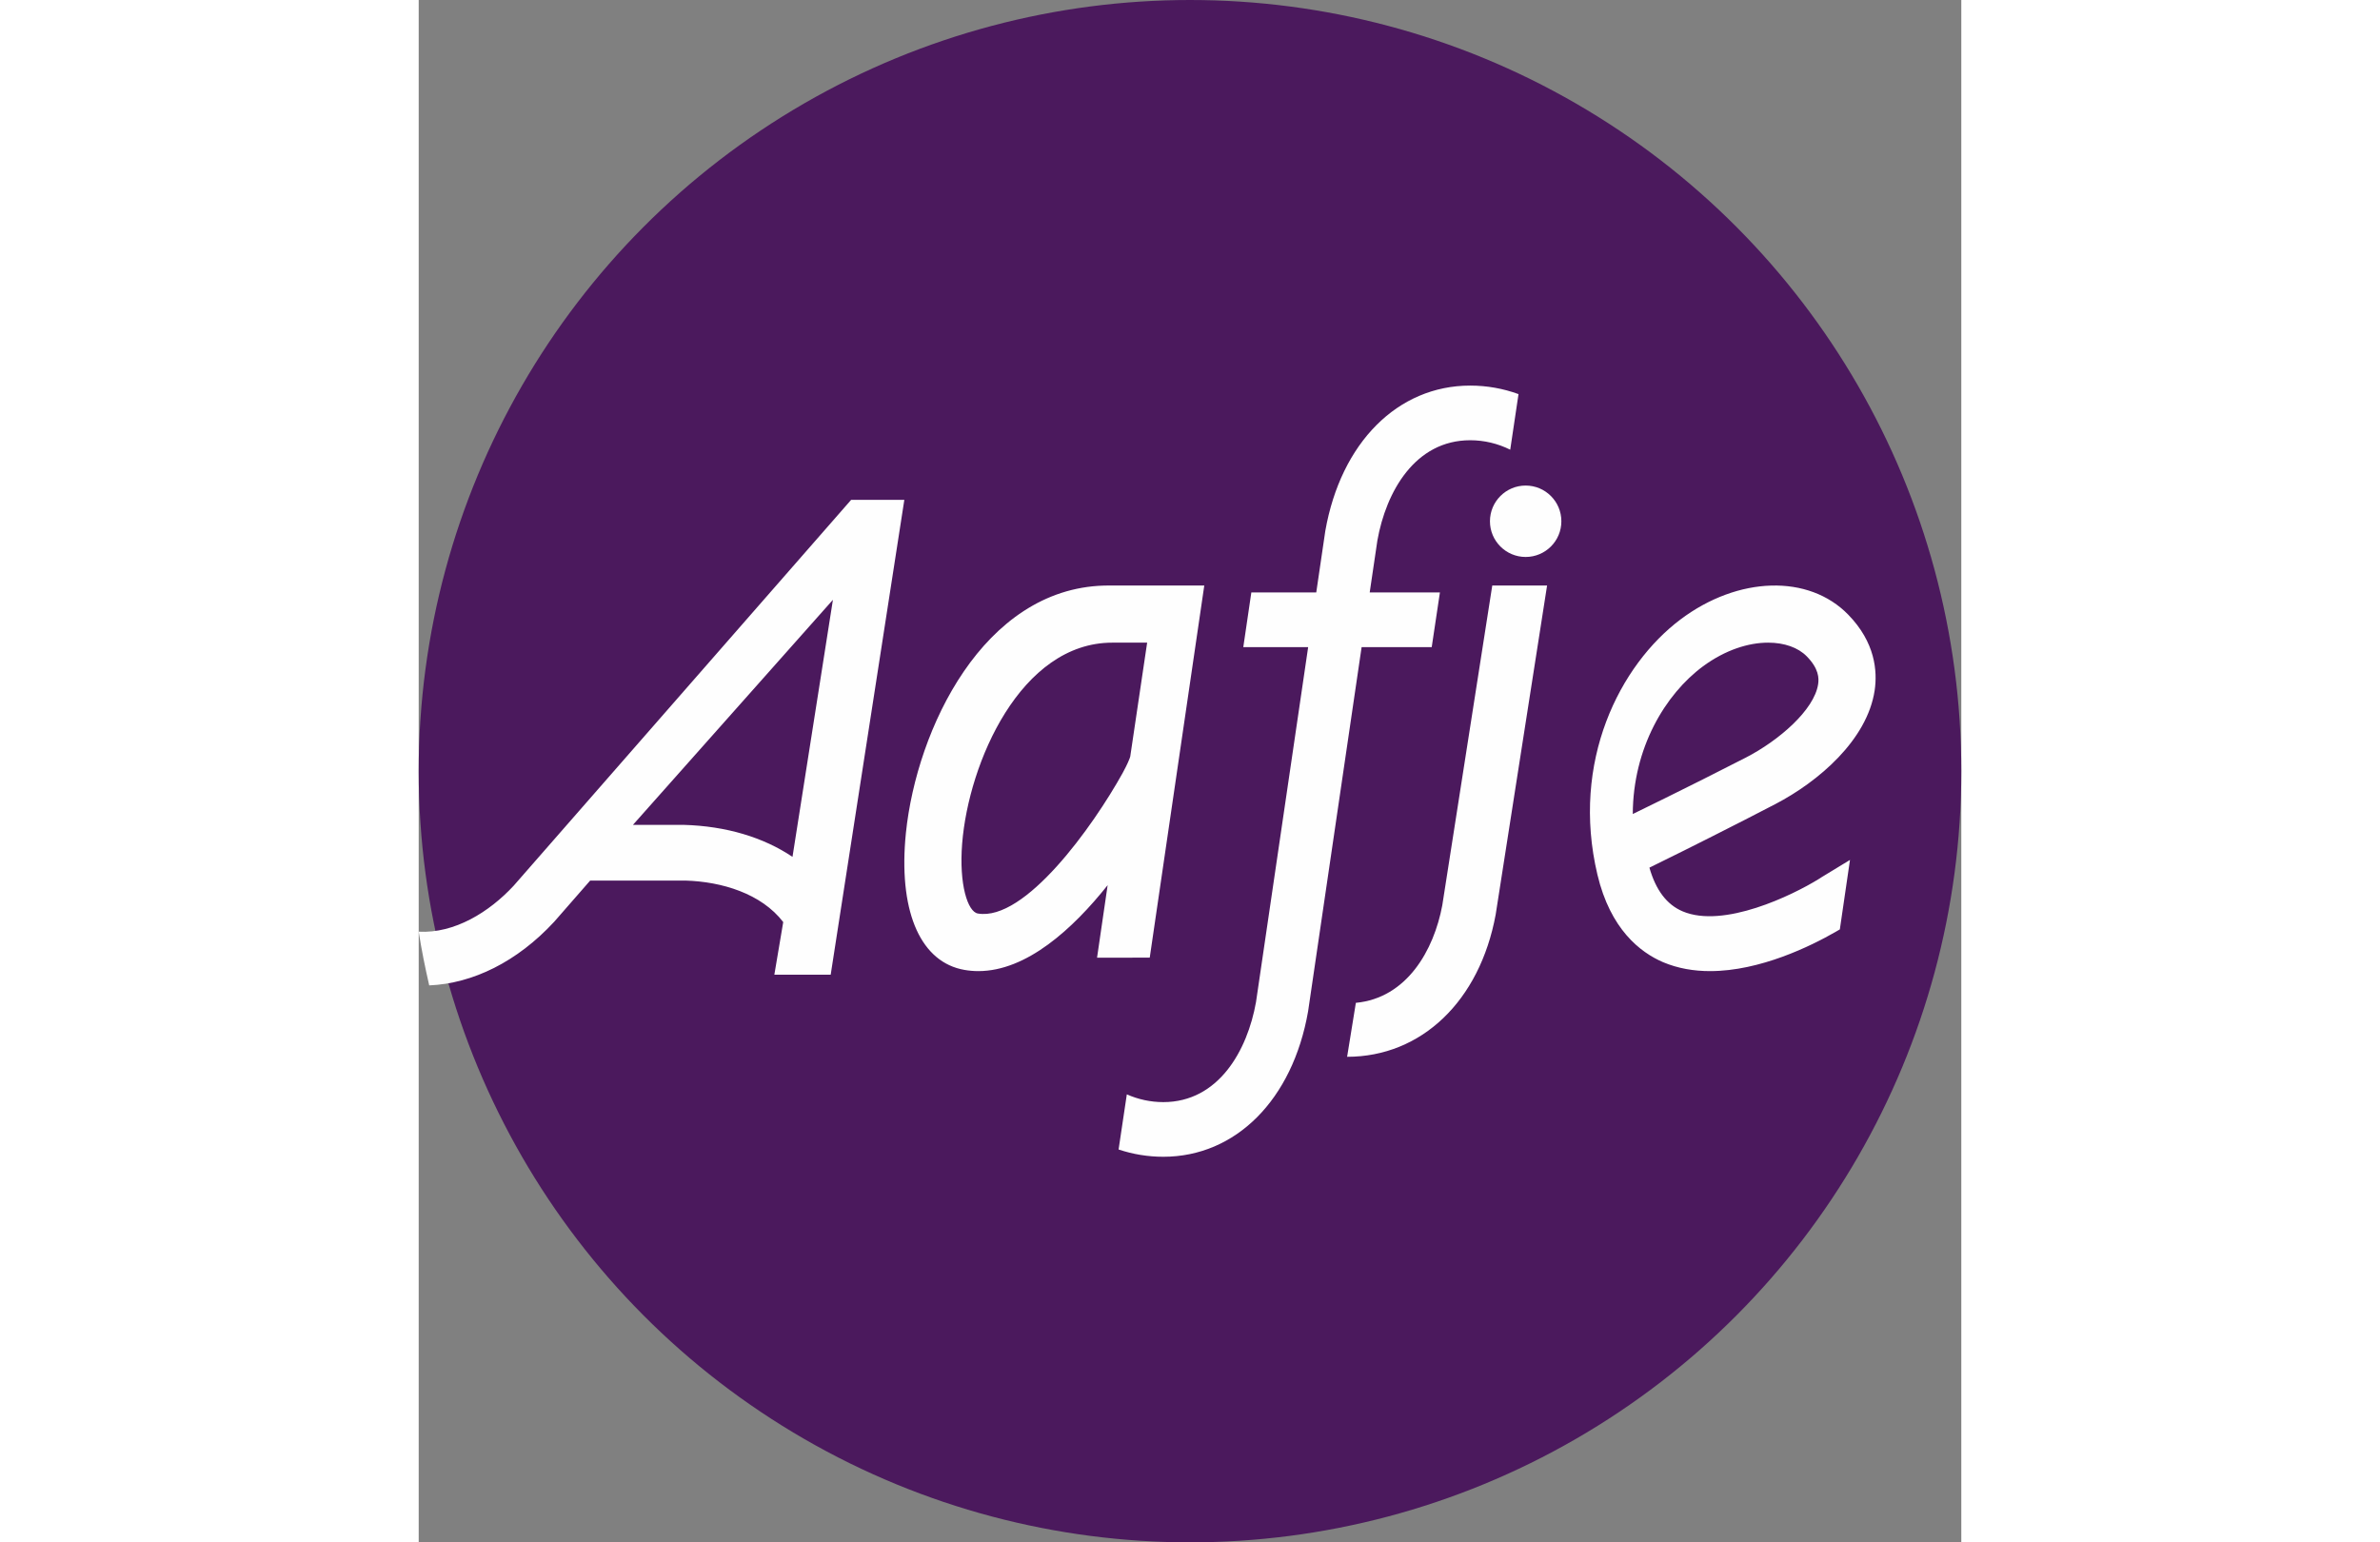
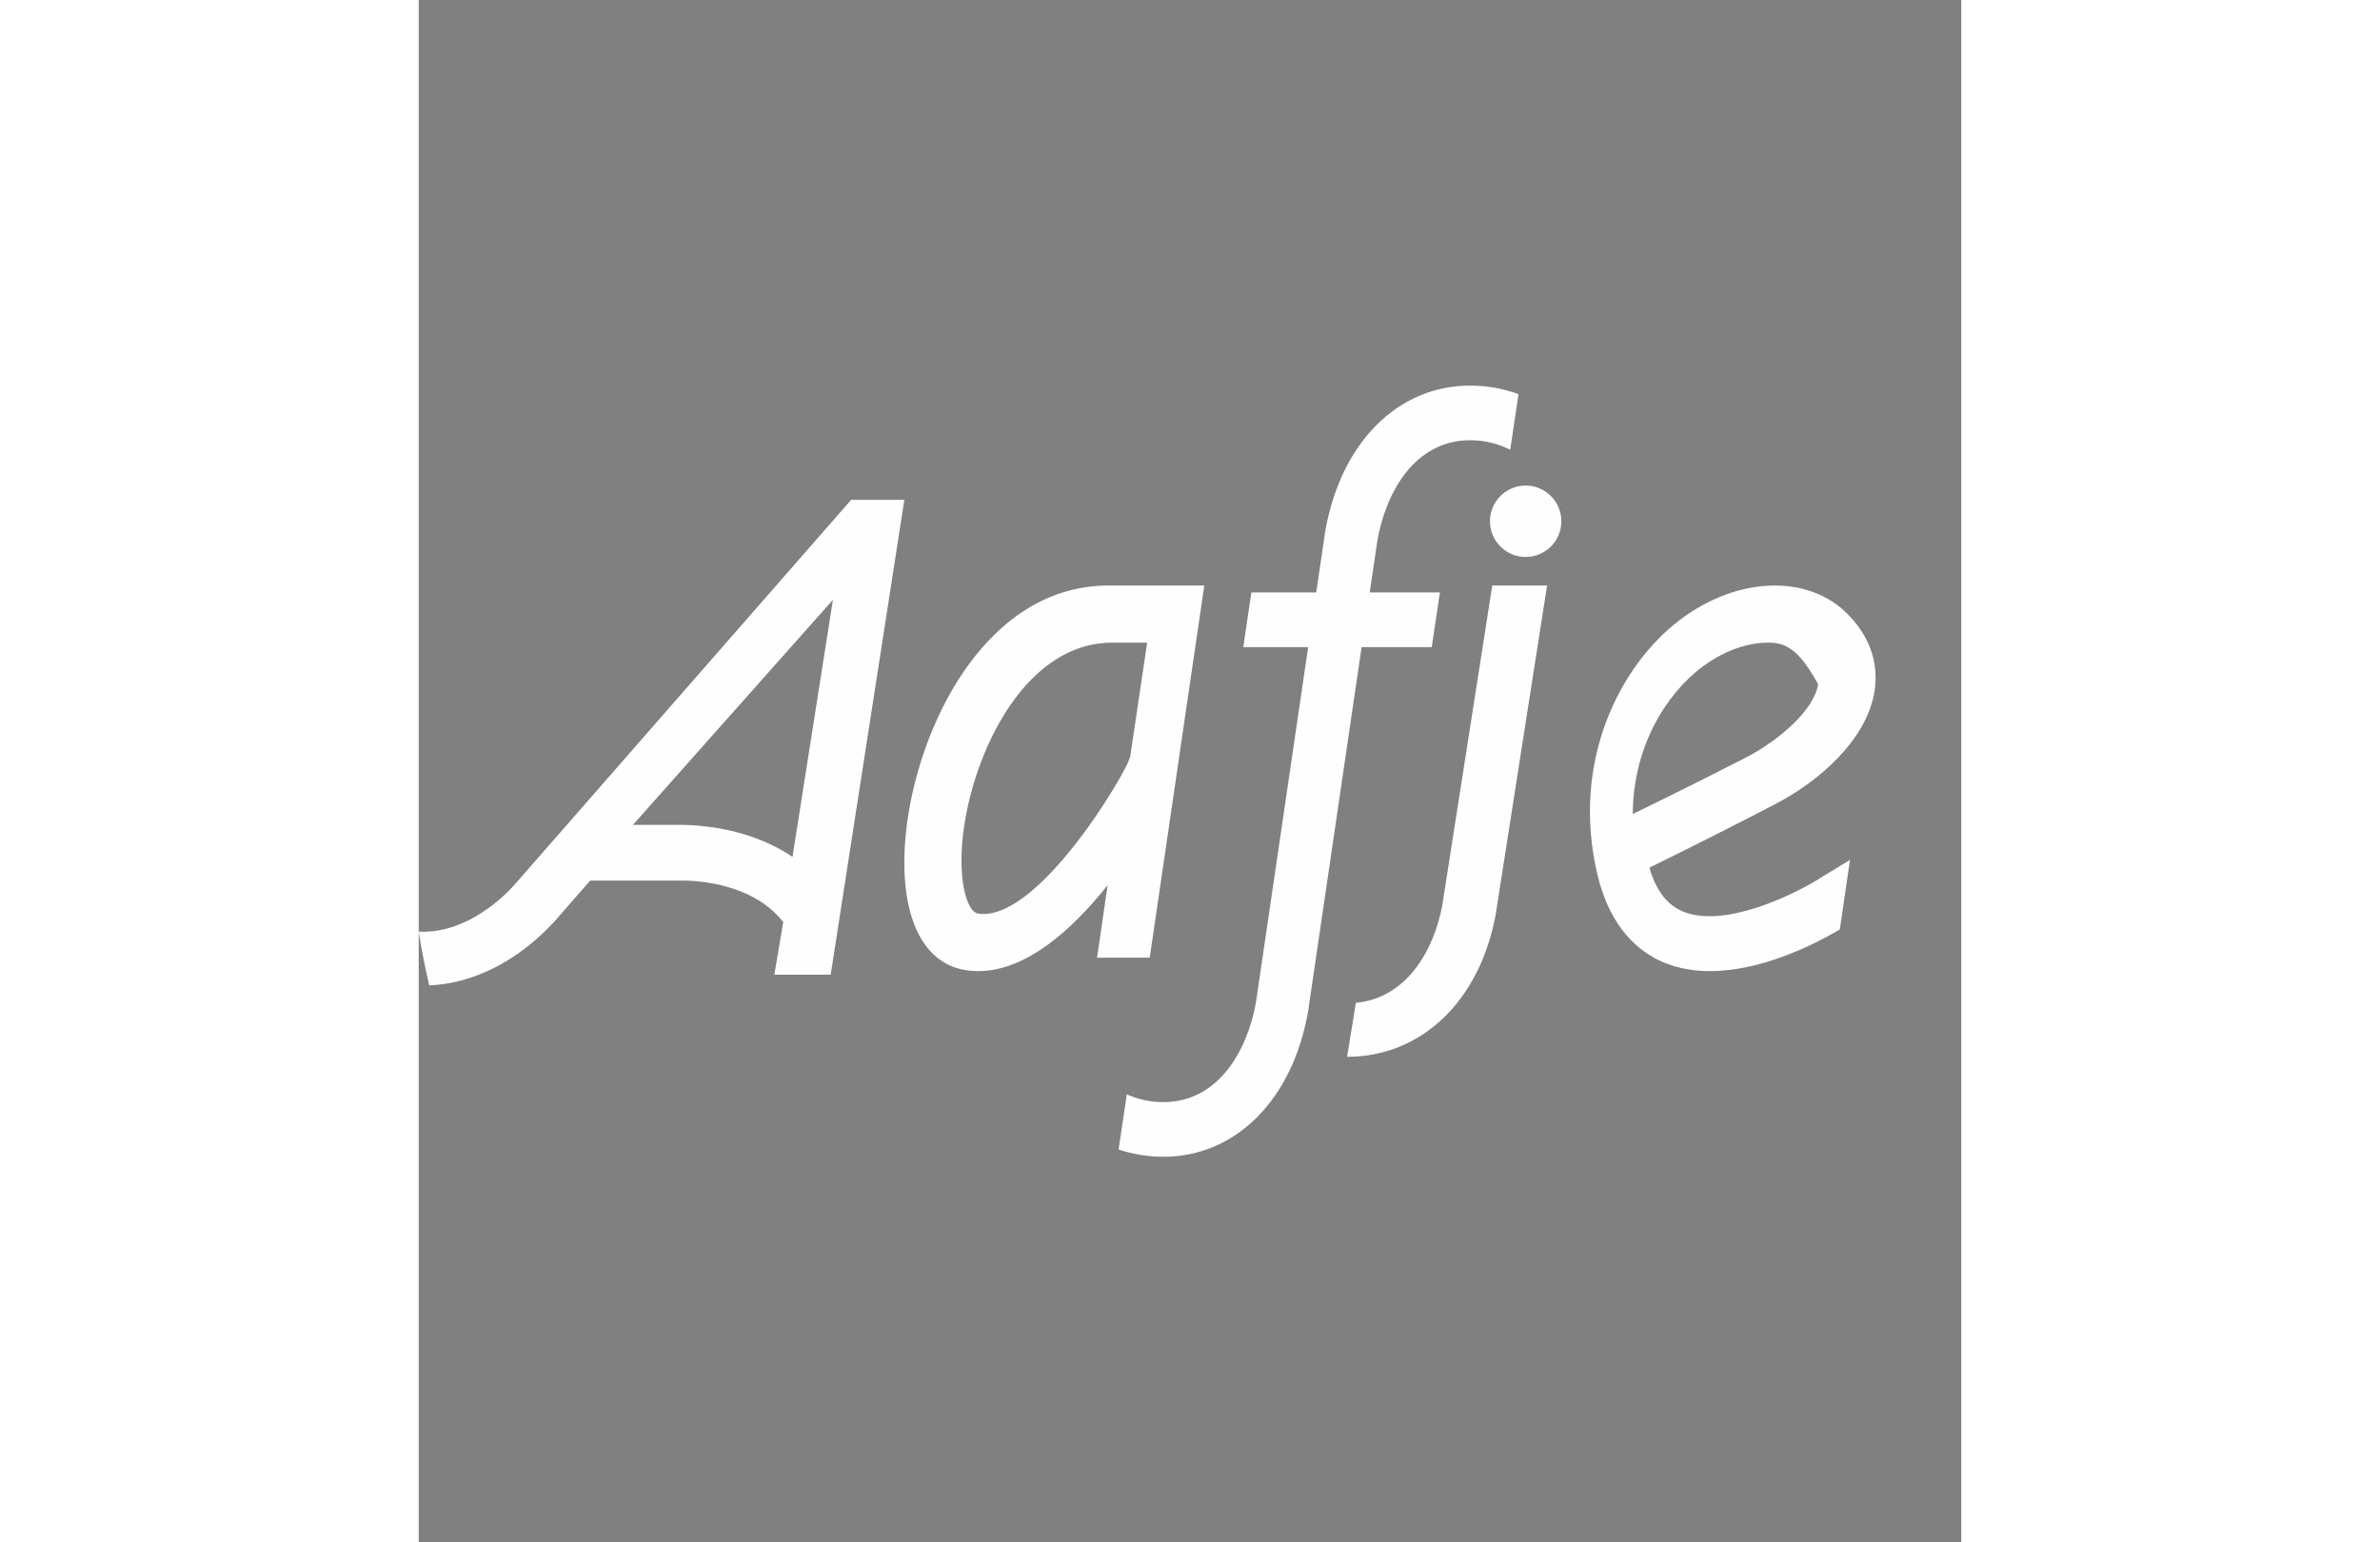
<svg xmlns="http://www.w3.org/2000/svg" height="70" viewBox="0 0 108 108" version="1.1">
  <rect x="0" y="0" width="108" height="108" fill="#808080" stroke="none" />
  <title>aafje</title>
  <g id="Page-1" stroke="none" stroke-width="1" fill="none" fill-rule="evenodd">
    <g id="aafje">
-       <circle id="Oval" fill="#4B195D" cx="54" cy="54" r="54" />
-       <path d="M55,41 L51.181,67.056 L47.492,67.062 L48.234,61.983 C45.793,65.049 42.559,68 39.179,68 C38.856,68 38.532,67.972 38.205,67.915 C35.206,67.392 33.66,64.001 34.063,58.842 L34.111,58.314 C34.864,51.037 39.54,41.239 47.986,41.004 L48.297,41 L55,41 Z M51,45 L48.562,45 C42.149,45 38.498,53.397 38.048,59.069 C37.82,61.94 38.44,63.844 39.145,63.966 C42.442,64.533 47.204,57.886 49.301,54.099 L49.308,54.076 L49.308,54.076 L49.33,54.042 L49.33,54.042 L49.517,53.681 C49.607,53.5 49.706,53.289 49.773,53.107 L49.816,52.975 L51,45 Z M88.351,43.368 C92.387,40.338 97.328,40.201 100.087,43.044 C101.978,44.985 102.134,46.998 101.934,48.347 C101.412,51.814 98.002,54.73 94.986,56.302 L92.822,57.418 C89.614,59.06 86.914,60.39 86.164,60.756 C86.621,62.341 87.382,63.34 88.48,63.811 C91.354,65.042 96.2,62.677 98.007,61.559 L98.244,61.408 L100.207,60.214 L99.497,65.078 L99.191,65.257 C97.483,66.238 93.917,68 90.411,68 C89.282,68 88.167,67.817 87.114,67.372 C85.52,66.686 83.431,65.07 82.524,61.243 C80.647,53.323 84.097,46.558 88.351,43.368 Z M94.476,45 C93.111,45 91.49,45.499 89.92,46.655 C87.261,48.621 85.017,52.387 85,57 L87.253,55.895 C88.848,55.107 90.845,54.111 92.911,53.05 C95.219,51.863 97.7,49.72 97.976,47.914 C98.041,47.486 98.028,46.817 97.174,45.953 C96.58,45.348 95.618,45 94.476,45 Z M71.662,63.397 C71.074,66.538 69.185,69.883 65.612,70.222 L65,74 C70.205,74 74.285,70.091 75.4,64.046 L79,41 L75.162,41 L71.662,63.397 Z M49.577,76.63 L49,80.491 C49.999,80.825 51.053,81 52.131,81 C57.202,81 61.185,77.006 62.267,70.823 L66.015,45.315 L70.923,45.315 L71.497,41.485 L66.581,41.485 L67.121,37.835 C67.726,34.443 69.748,30.827 73.617,30.827 C74.603,30.827 75.557,31.06 76.42,31.489 L77,27.597 C75.928,27.205 74.786,27 73.617,27 C68.543,27 64.563,30.994 63.473,37.176 L62.839,41.485 L58.294,41.485 L57.731,45.315 L62.272,45.315 L58.621,70.168 C58.021,73.557 55.998,77.173 52.131,77.173 C51.24,77.173 50.375,76.984 49.577,76.63 M75,36.502 C75,37.88 76.121,39 77.499,39 C78.882,39 80,37.88 80,36.502 C80,35.12 78.882,34 77.499,34 C76.121,34 75,35.12 75,36.502 M26.17,60 C24.151,58.642 21.538,57.84 18.535,57.759 L15,57.759 L17.969,54.417 L29,42 L26.17,60 Z M30.276,35 L6.645,62.025 C4.941,63.862 2.509,65.377 0,65.239 C0.197,66.51 0.452,67.76 0.736,69 C3.779,68.873 6.89,67.35 9.484,64.547 L12.005,61.66 L18.679,61.66 C21.22,61.735 23.992,62.57 25.521,64.566 L24.899,68.252 L28.844,68.252 L34,35 L30.276,35 Z" id="Shape" fill="#FEFEFE" fill-rule="nonzero" />
+       <path d="M55,41 L51.181,67.056 L47.492,67.062 L48.234,61.983 C45.793,65.049 42.559,68 39.179,68 C38.856,68 38.532,67.972 38.205,67.915 C35.206,67.392 33.66,64.001 34.063,58.842 L34.111,58.314 C34.864,51.037 39.54,41.239 47.986,41.004 L48.297,41 L55,41 Z M51,45 L48.562,45 C42.149,45 38.498,53.397 38.048,59.069 C37.82,61.94 38.44,63.844 39.145,63.966 C42.442,64.533 47.204,57.886 49.301,54.099 L49.308,54.076 L49.308,54.076 L49.33,54.042 L49.33,54.042 L49.517,53.681 C49.607,53.5 49.706,53.289 49.773,53.107 L49.816,52.975 L51,45 Z M88.351,43.368 C92.387,40.338 97.328,40.201 100.087,43.044 C101.978,44.985 102.134,46.998 101.934,48.347 C101.412,51.814 98.002,54.73 94.986,56.302 L92.822,57.418 C89.614,59.06 86.914,60.39 86.164,60.756 C86.621,62.341 87.382,63.34 88.48,63.811 C91.354,65.042 96.2,62.677 98.007,61.559 L98.244,61.408 L100.207,60.214 L99.497,65.078 L99.191,65.257 C97.483,66.238 93.917,68 90.411,68 C89.282,68 88.167,67.817 87.114,67.372 C85.52,66.686 83.431,65.07 82.524,61.243 C80.647,53.323 84.097,46.558 88.351,43.368 Z M94.476,45 C93.111,45 91.49,45.499 89.92,46.655 C87.261,48.621 85.017,52.387 85,57 L87.253,55.895 C88.848,55.107 90.845,54.111 92.911,53.05 C95.219,51.863 97.7,49.72 97.976,47.914 C96.58,45.348 95.618,45 94.476,45 Z M71.662,63.397 C71.074,66.538 69.185,69.883 65.612,70.222 L65,74 C70.205,74 74.285,70.091 75.4,64.046 L79,41 L75.162,41 L71.662,63.397 Z M49.577,76.63 L49,80.491 C49.999,80.825 51.053,81 52.131,81 C57.202,81 61.185,77.006 62.267,70.823 L66.015,45.315 L70.923,45.315 L71.497,41.485 L66.581,41.485 L67.121,37.835 C67.726,34.443 69.748,30.827 73.617,30.827 C74.603,30.827 75.557,31.06 76.42,31.489 L77,27.597 C75.928,27.205 74.786,27 73.617,27 C68.543,27 64.563,30.994 63.473,37.176 L62.839,41.485 L58.294,41.485 L57.731,45.315 L62.272,45.315 L58.621,70.168 C58.021,73.557 55.998,77.173 52.131,77.173 C51.24,77.173 50.375,76.984 49.577,76.63 M75,36.502 C75,37.88 76.121,39 77.499,39 C78.882,39 80,37.88 80,36.502 C80,35.12 78.882,34 77.499,34 C76.121,34 75,35.12 75,36.502 M26.17,60 C24.151,58.642 21.538,57.84 18.535,57.759 L15,57.759 L17.969,54.417 L29,42 L26.17,60 Z M30.276,35 L6.645,62.025 C4.941,63.862 2.509,65.377 0,65.239 C0.197,66.51 0.452,67.76 0.736,69 C3.779,68.873 6.89,67.35 9.484,64.547 L12.005,61.66 L18.679,61.66 C21.22,61.735 23.992,62.57 25.521,64.566 L24.899,68.252 L28.844,68.252 L34,35 L30.276,35 Z" id="Shape" fill="#FEFEFE" fill-rule="nonzero" />
    </g>
  </g>
</svg>